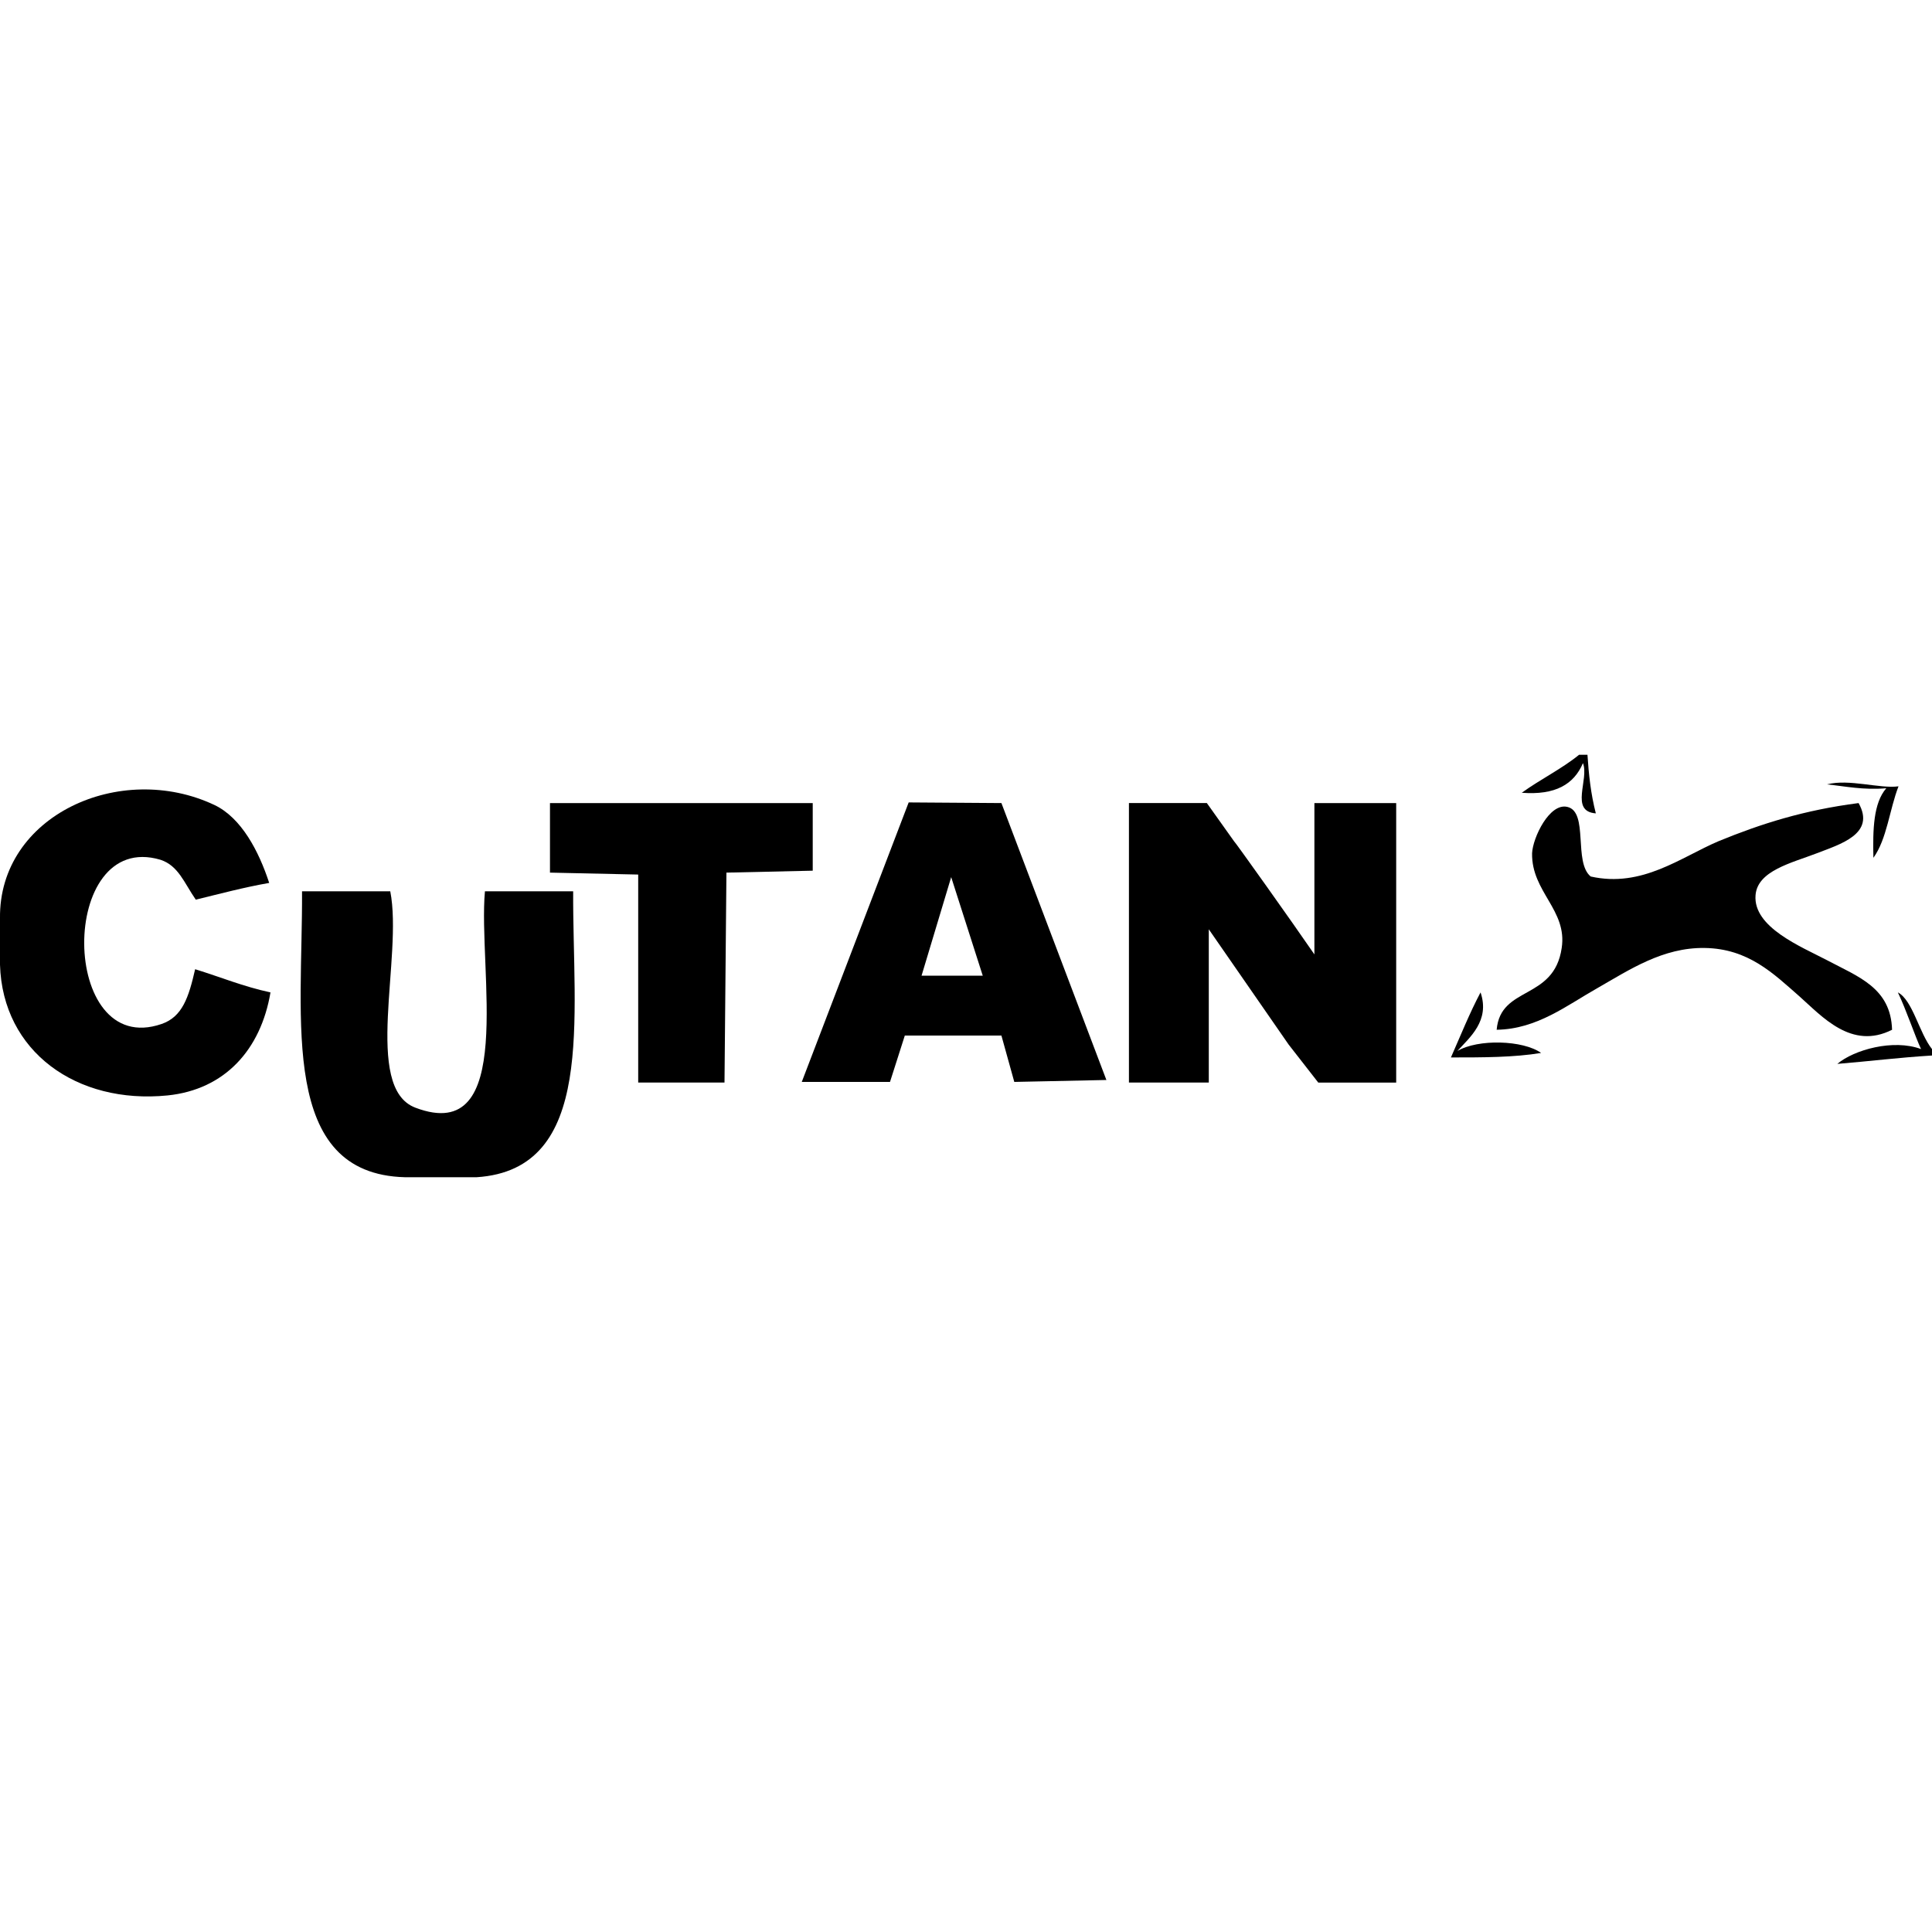
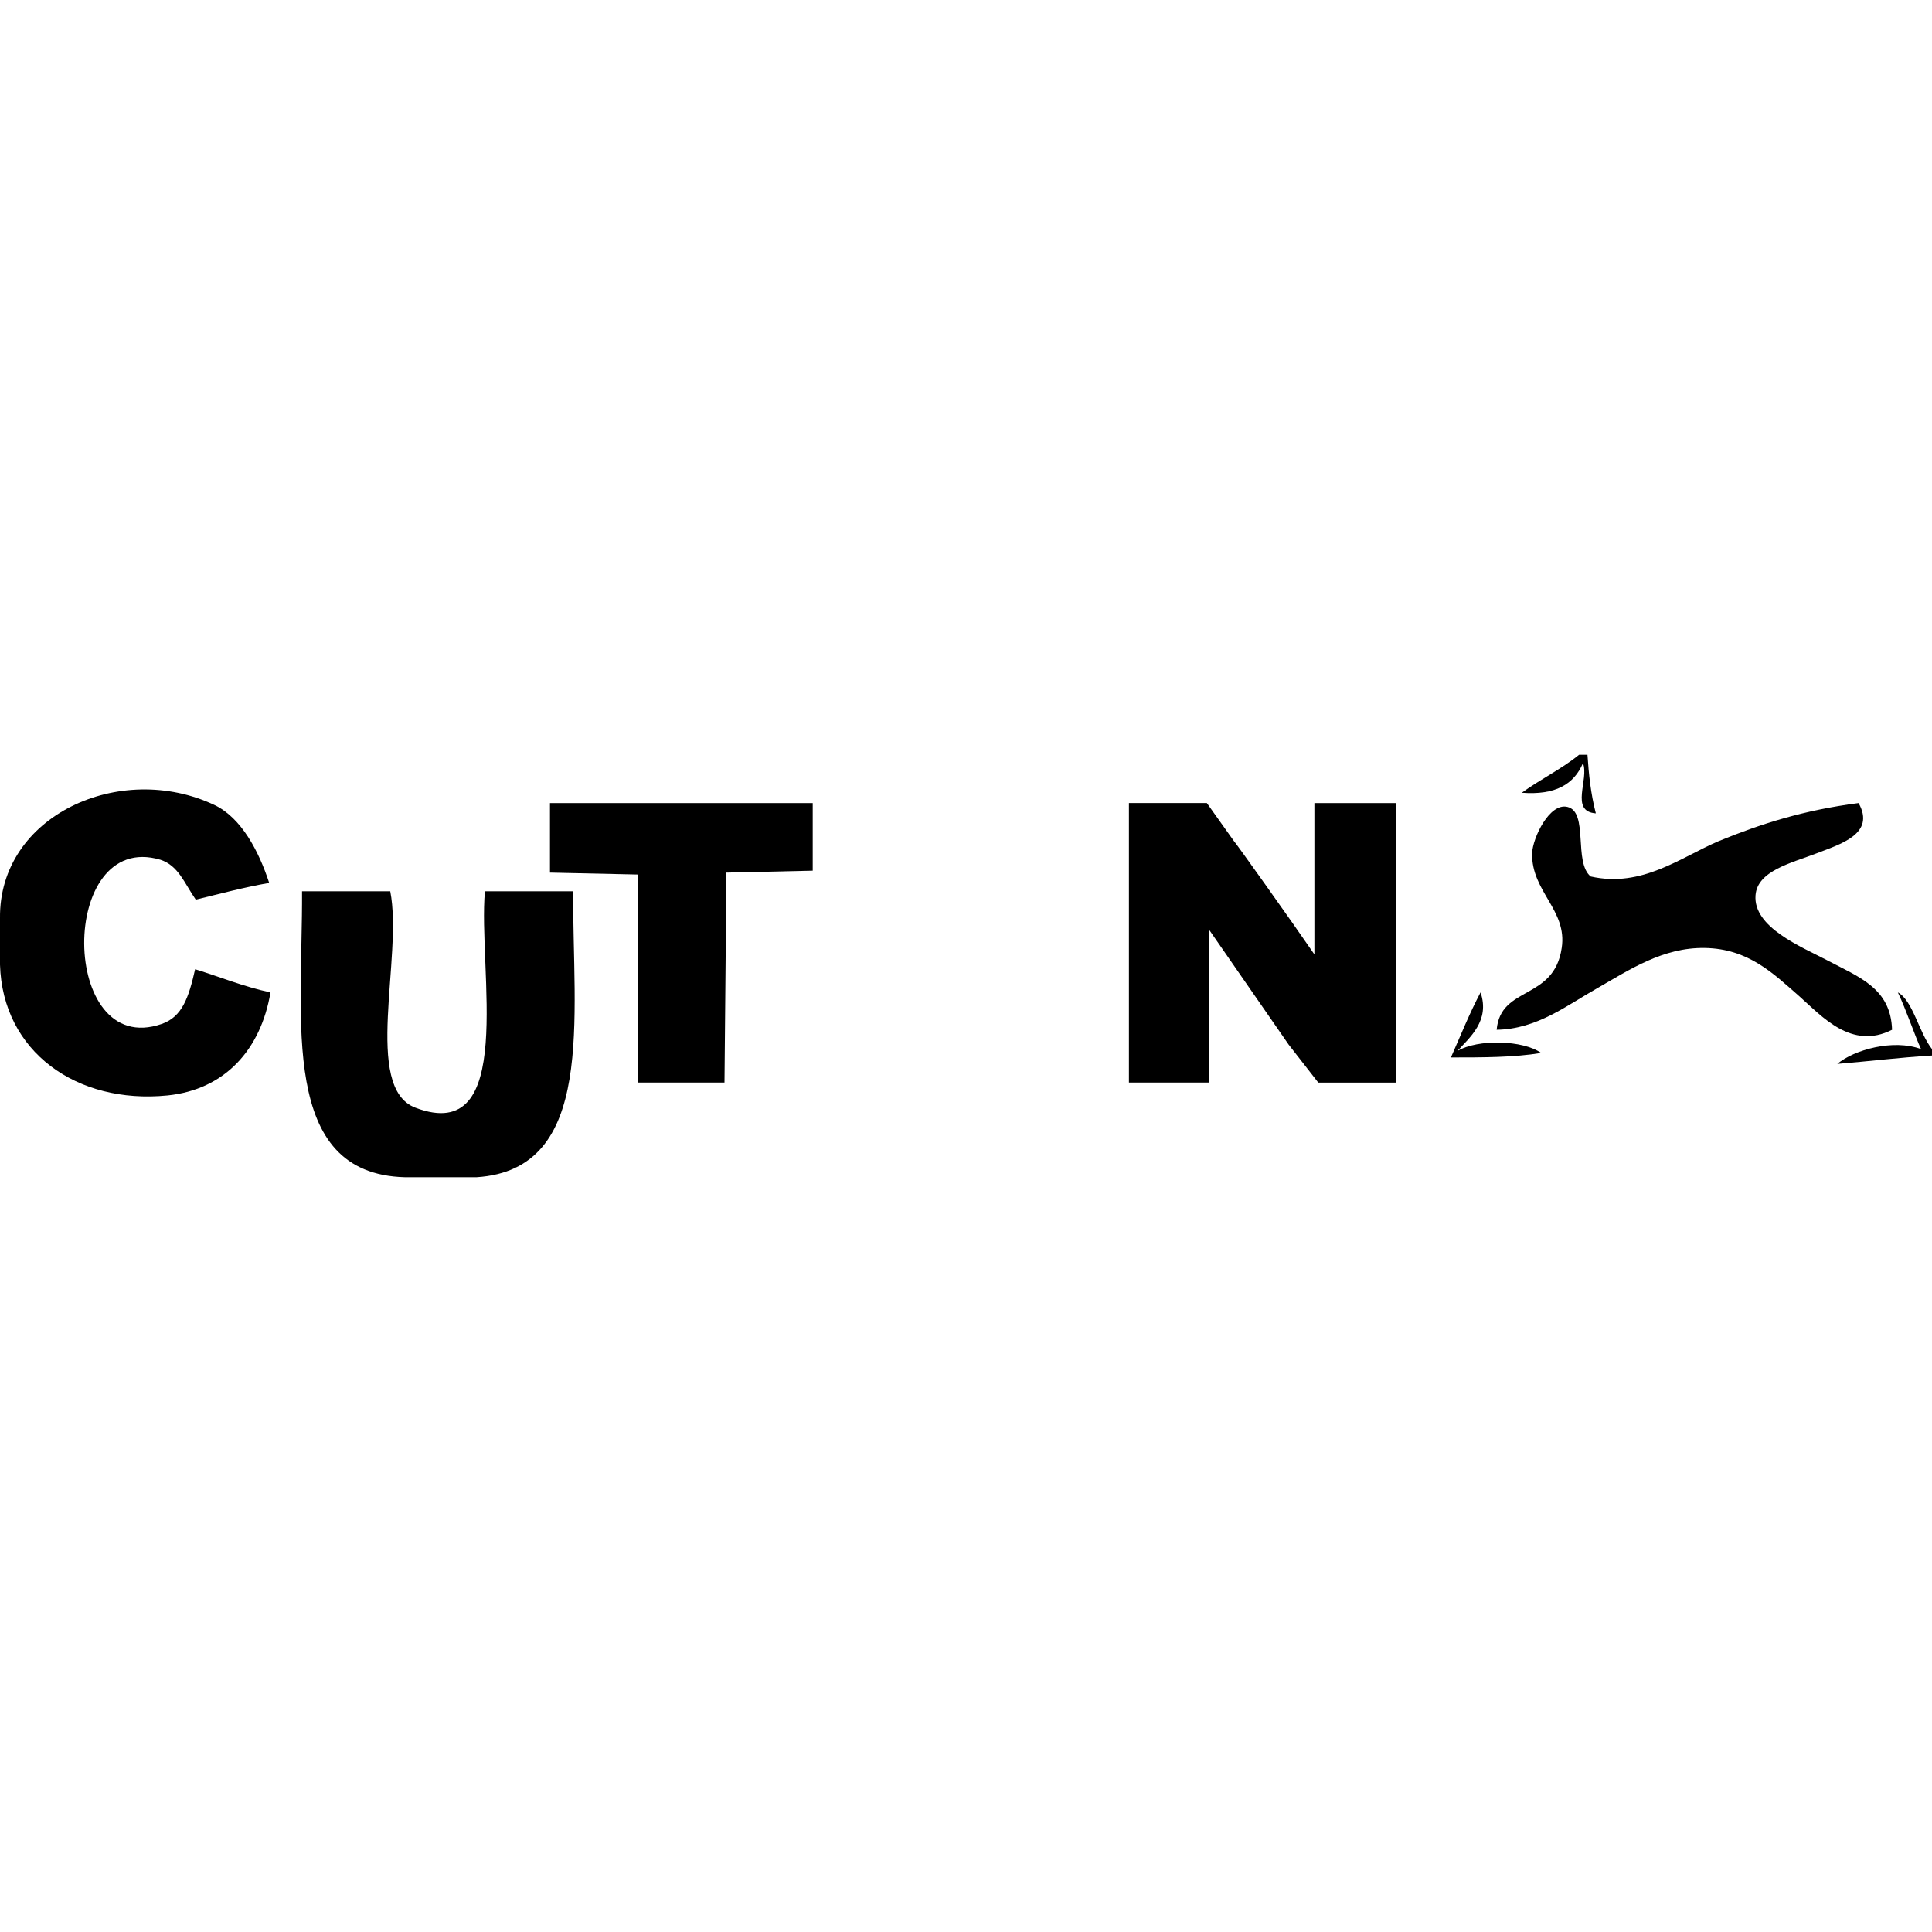
<svg xmlns="http://www.w3.org/2000/svg" xml:space="preserve" style="enable-background:new 0 0 300 300;" viewBox="0 0 300 300" y="0px" x="0px" id="Lager_1" version="1.1">
  <style type="text/css">
	.st0{fill-rule:evenodd;clip-rule:evenodd;}
</style>
  <g>
    <path d="M245.2,117.2c0.4,0,0.9,0,1.3,0c0.2,3,0.5,6,1.3,9.1c-4.1-0.3-1-5.3-2-7.8c-1.4,3.3-4.3,5-9.5,4.6   C239.2,121,242.5,119.4,245.2,117.2z" class="st0" />
-     <path d="M283.7,121.8c3.4-0.9,8.2,0.7,11.1,0.3c-1.4,3.6-1.8,8.2-3.9,11.1c-0.1-4.4,0-8.5,2-10.8   C289.3,122.7,286.6,122.1,283.7,121.8z" class="st0" />
    <path d="M0,149.8c0-2.4,0-4.8,0-7.2c-0.2-16,18.7-24.5,33.3-17.6c4.2,2,6.9,7.2,8.5,12.1c-4,0.7-7.7,1.7-11.4,2.6   c-1.8-2.6-2.7-5.3-5.5-6.2C9,128.8,9.2,164.5,25.1,159c3.2-1.1,4.2-4.1,5.2-8.5c3.9,1.2,7.5,2.7,11.7,3.6c-1.5,8.9-7.1,15.1-16,16   C11.9,171.5,0.4,163.3,0,149.8z" class="st0" />
    <polygon points="126.2,124.7 126.2,135.2 112.8,135.5 112.5,168.1 99.1,168.1 99.1,135.8 85.4,135.5 85.4,124.7" class="st0" />
-     <path d="M155.5,124.7l16.3,43l-14.3,0.3l-2-7.2h-15l-2.3,7.2h-13.7l16.6-43.4L155.5,124.7L155.5,124.7z M143.1,151.5   h9.5l-4.9-15.3L143.1,151.5z" class="st0" />
    <path d="M204.1,148.2c0-7.8,0-15.7,0-23.5c4.2,0,8.5,0,12.7,0c0,14.5,0,43.4,0,43.4h-12.1l-4.6-5.9l-12.4-17.9   c0,0,0,15.9,0,23.8c-4.1,0-8.3,0-12.4,0c0-14.5,0-43.4,0-43.4h12.1l4.2,5.9C191.7,130.6,200.6,143.1,204.1,148.2z" class="st0" />
    <path d="M288.6,124.7c2.7,4.8-2.9,6.4-6.5,7.8c-3.9,1.5-9.2,2.7-9.5,6.5c-0.4,5,7.1,8,11.1,10.1   c4.9,2.6,9.9,4.3,10.1,10.8c-6.3,3.2-10.9-2.1-14.4-5.2c-4-3.5-7.9-7.4-14.7-7.5c-6.5-0.1-11.7,3.4-16.6,6.2   c-4.8,2.7-9.4,6.4-15.7,6.5c0.6-6.9,8.9-4.5,10.1-12.7c0.9-5.9-4.7-8.7-4.6-14.7c0.1-2.4,2.7-7.9,5.5-7.2c3.3,0.8,0.9,8.6,3.6,10.8   c8,1.8,14-3,19.9-5.5C273.5,127.9,280.1,125.8,288.6,124.7z" class="st0" />
    <path d="M74,182.8c-3.7,0-7.4,0-11.1,0c-19.6-0.5-15.9-24.4-16-44.4c4.6,0,9.1,0,13.7,0c2,10.2-4.3,30.5,3.9,33.6   c15.8,6,9.7-21.5,10.8-33.6c4.6,0,9.1,0,13.7,0C88.9,158.1,92.6,181.6,74,182.8z" class="st0" />
    <path d="M300,162.9c0,0.3,0,0.7,0,1c-5,0.3-9.8,0.9-14.7,1.3c2.6-2.2,8.7-3.9,13-2.3c-0.9-1.9-2.3-6.1-3.6-8.8   C297,155.3,298,160.4,300,162.9z" class="st0" />
    <path d="M226.3,163.2c3.2-1.9,10.2-1.7,13,0.3c-4.2,0.7-9.1,0.7-14,0.7c1.5-3.4,2.9-6.9,4.6-10.1   C231.4,158.5,228.2,161.1,226.3,163.2z" class="st0" />
  </g>
</svg>